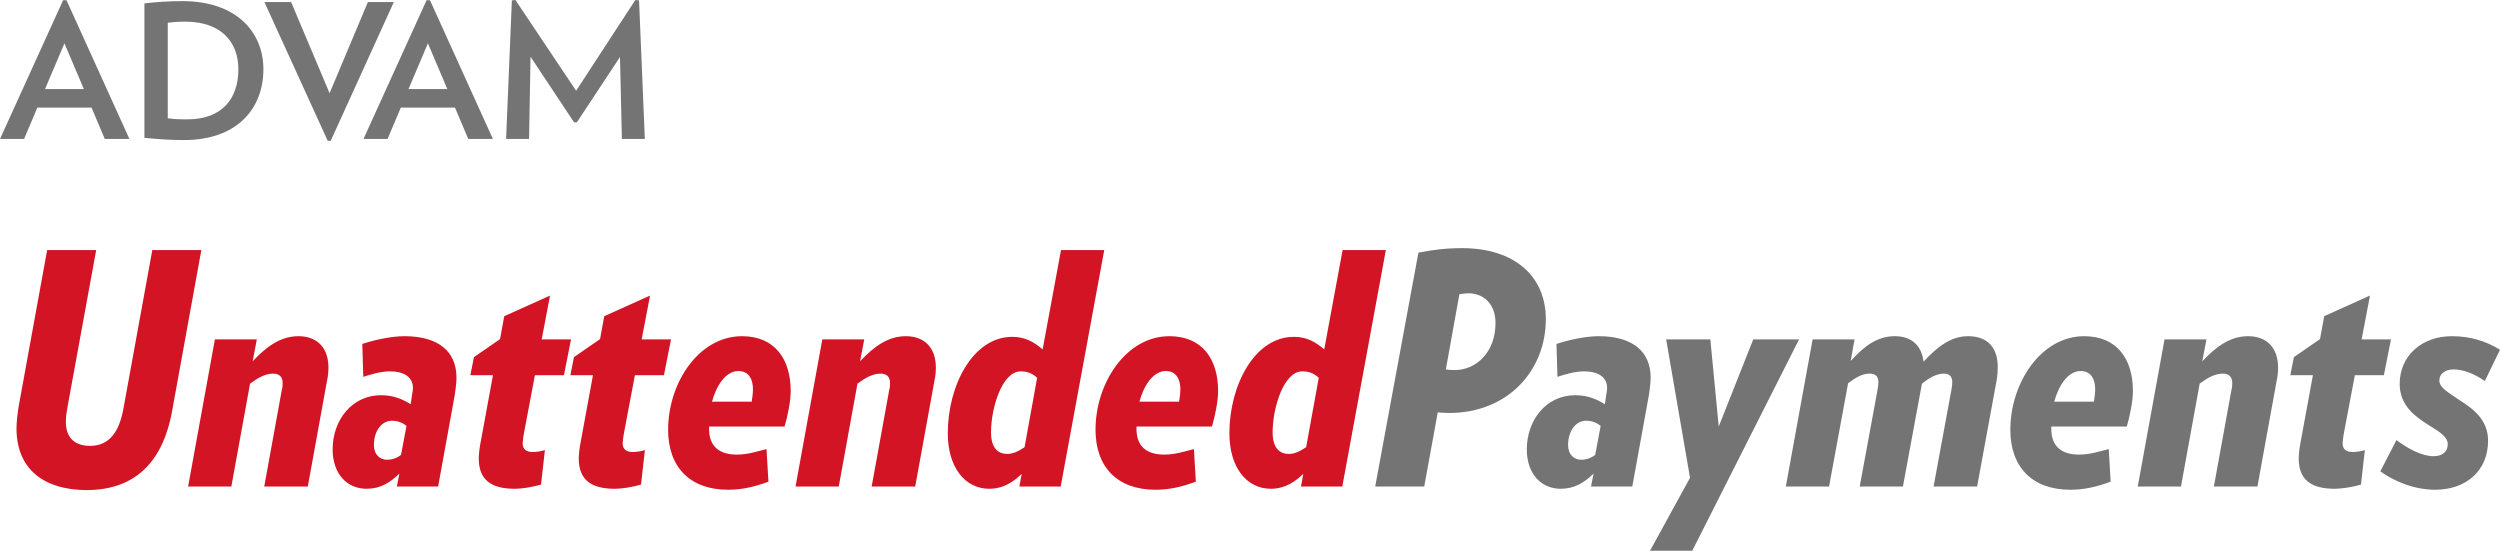
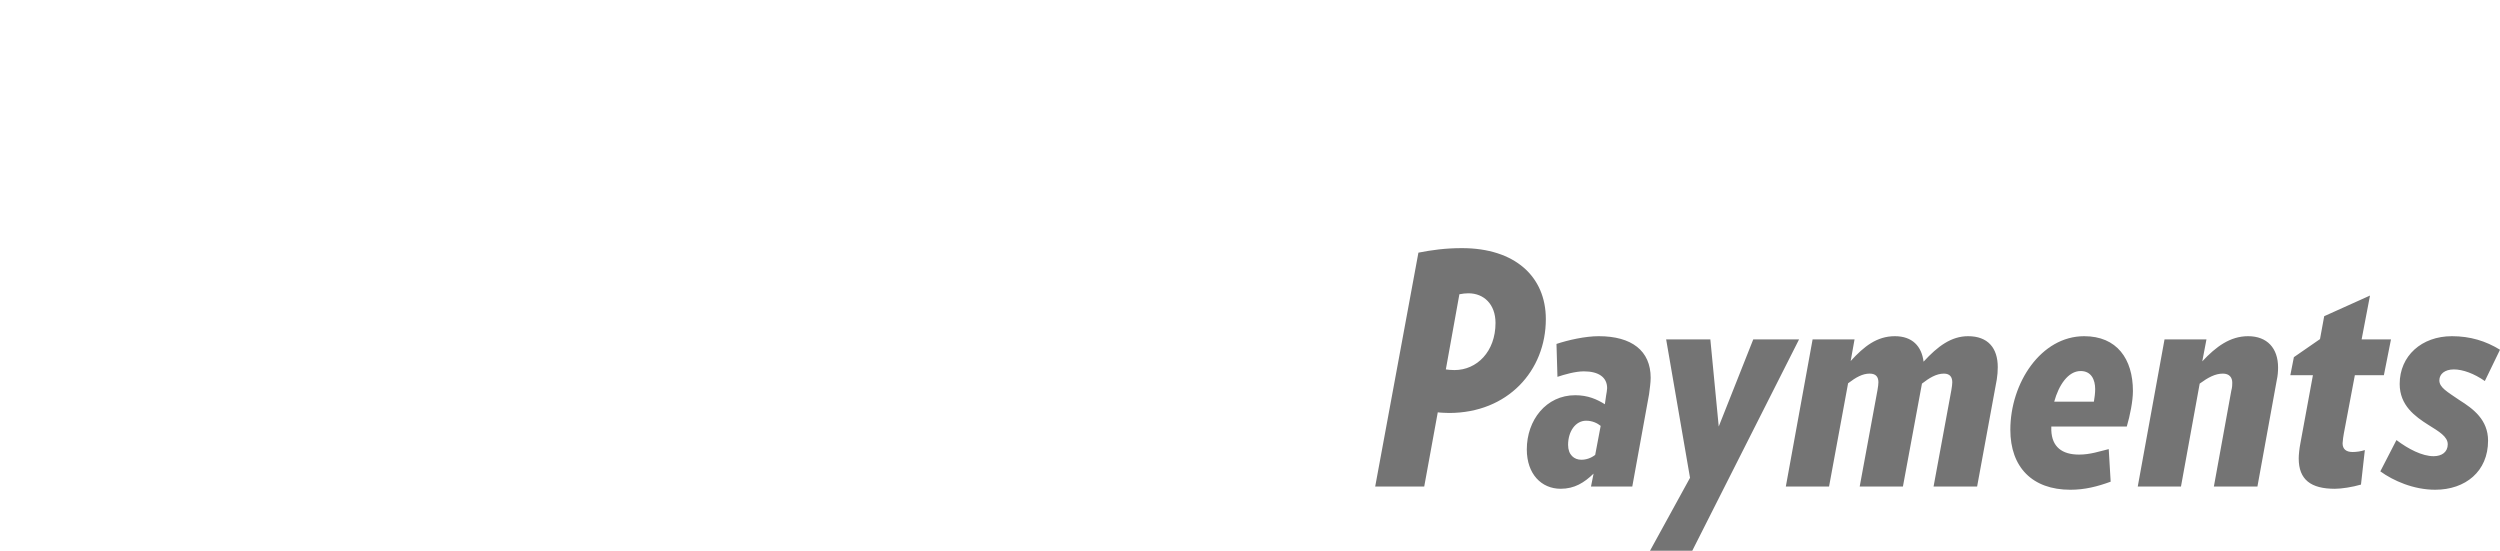
<svg xmlns="http://www.w3.org/2000/svg" id="Layer_1" viewBox="0 0 2626.112 578.492">
  <g fill="#747474">
-     <path d="M110.07 145.966L96.125 113.01H39.231L25.31 145.966H0L66.307.197h3.533l66.11 145.769h-25.88zM67.689 45.518L47.296 93.58h40.8L67.689 45.518zM193.111 147.14c-15.688 0-26.889-.988-41.403-2.359V3.533c13.933-1.569 25.715-2.348 40.021-2.348 56.895 0 84.958 32.759 84.958 71.606 0 40.405-26.681 74.349-83.576 74.349zm1.557-124.387c-7.065 0-13.34.395-18.43 1.185v100.239c6.077.988 11.167 1.186 20.591 1.186 36.884 0 53.571-22.173 53.571-52.572 0-29.83-19.231-50.038-55.732-50.038zM491.877 145.966l-13.934-32.956h-56.895l-13.933 32.956H381.83L448.114.197h3.544l66.109 145.769h-25.89zm-42.38-100.448L429.102 93.58h40.8l-20.405-48.062zM653.241 145.966l-1.964-86.121-45.309 68.655h-2.94l-45.727-68.864-1.558 86.33H531.62L537.686.395 541.427 0l63.762 95.347L667.373 0l3.915.395 6.077 145.571h-24.124zM347.386 147.918h-3.126L277.744 2.162h28.052l40.417 95.742 40.219-95.742h27.273l-66.319 145.756z" />
-   </g>
-   <path fill="#D21425" d="M180.666 432.447c-10.504 56.249-41.679 82.341-89.795 82.341-43.034 0-73.531-20.67-73.531-64.721 0-6.1 1.017-15.926 2.372-23.72L49.53 262.683h51.506l-30.159 165.02c-.677 3.389-1.694 10.165-1.694 15.587 0 14.57 7.455 25.075 25.414 25.075 19.992 0 30.497-14.57 34.902-38.29l30.497-167.393h51.505l-30.835 169.765zM343.652 399.239L323.321 511.06h-45.745l18.298-100.639c1.017-3.728 1.017-6.438 1.017-8.472 0-5.422-3.05-9.488-9.827-9.488-8.133 0-15.587 4.066-24.397 10.505L243.014 511.06h-45.406l28.125-154.517h44.051l-4.405 23.042c14.231-15.248 29.141-26.431 48.117-26.431 19.992 0 31.513 12.538 31.513 32.869-.001 4.068-.34 8.811-1.357 13.216zM477.835 414.148l-17.62 96.912h-43.373l2.711-13.554c-9.827 9.487-19.993 15.926-34.563 15.926-20.331 0-35.58-15.587-35.58-41.34 0-30.836 20.331-56.928 50.828-56.928 13.554 0 23.042 4.405 31.175 9.488l1.355-9.488c.339-1.693 1.017-5.76 1.017-7.454 0-11.521-9.149-17.62-24.397-17.62-9.149 0-20.67 3.388-27.786 5.76l-1.017-34.562c12.199-4.066 30.158-8.133 44.39-8.133 34.563 0 54.555 15.249 54.555 43.712 0 5.083-1.017 11.861-1.695 17.281zm-66.076 27.787c-11.182 0-18.976 11.183-18.976 25.414 0 10.505 6.438 15.587 13.893 15.587 5.083 0 10.166-1.694 14.57-5.082l5.761-30.497c-3.388-2.711-8.47-5.422-15.248-5.422zM592.37 394.156h-30.497l-11.521 60.994c-.34 1.355-1.355 8.471-1.355 10.504 0 6.1 3.727 9.149 10.504 9.149 4.066 0 8.811-.678 12.877-2.033l-4.066 36.257c-9.149 2.711-20.67 4.405-27.447 4.405-25.075 0-37.951-9.488-37.951-31.853 0-3.727.678-10.504 1.693-15.587l13.216-71.837h-23.72l3.728-18.976 27.446-18.976 4.406-24.059 48.117-21.687-8.811 46.084h30.836l-7.455 37.615zM697.413 394.156h-30.498l-11.52 60.994c-.34 1.355-1.355 8.471-1.355 10.504 0 6.1 3.727 9.149 10.504 9.149 4.066 0 8.811-.678 12.877-2.033l-4.066 36.257c-9.15 2.711-20.67 4.405-27.447 4.405-25.076 0-37.951-9.488-37.951-31.853 0-3.727.678-10.504 1.693-15.587l13.215-71.837h-23.719l3.727-18.976 27.447-18.976 4.406-24.059 48.115-21.687-8.809 46.084h30.834l-7.453 37.615zM701.819 451.423c0-49.134 32.191-98.268 77.598-98.268 34.223 0 51.166 23.72 51.166 57.605 0 10.504-3.049 25.752-6.438 37.273h-79.291v4.066c.678 17.281 11.182 25.414 29.141 25.414 11.859 0 21.348-3.389 31.174-5.761l2.033 34.224c-13.893 5.083-27.107 8.472-42.355 8.472-39.985.001-63.028-23.719-63.028-63.025zm87.764-29.481c.678-4.066 1.355-8.81 1.355-13.215 0-9.827-4.066-18.976-15.25-18.976-13.215 0-23.041 14.909-27.785 32.19h41.68zM981.706 399.239L961.374 511.06H915.63l18.297-100.639c1.018-3.728 1.018-6.438 1.018-8.472 0-5.422-3.049-9.488-9.826-9.488-8.133 0-15.588 4.066-24.398 10.505L881.069 511.06h-45.406l28.125-154.517h44.051l-4.406 23.042c14.232-15.248 29.143-26.431 48.117-26.431 19.992 0 31.514 12.538 31.514 32.869-.003 4.068-.343 8.811-1.358 13.216zM1114.194 511.061h-43.373l2.373-13.215c-12.877 12.537-24.398 15.587-33.885 15.587-26.092 0-43.713-23.042-43.713-58.282 0-49.812 26.092-101.317 67.771-101.317 13.215 0 23.041 5.422 31.852 13.216l19.314-104.366h45.406l-45.745 248.377zm-42.018-120.97c-19.652 0-31.174 38.629-31.174 64.043 0 17.62 8.471 22.703 16.943 22.703 6.1 0 11.859-2.711 18.297-7.116l13.215-72.854c-4.742-4.405-9.826-6.776-17.281-6.776zM1150.786 451.423c0-49.134 32.189-98.268 77.596-98.268 34.225 0 51.168 23.72 51.168 57.605 0 10.504-3.051 25.752-6.439 37.273h-79.291v4.066c.678 17.281 11.182 25.414 29.141 25.414 11.861 0 21.348-3.389 31.176-5.761l2.033 34.224c-13.895 5.083-27.109 8.472-42.357 8.472-39.986.001-63.027-23.719-63.027-63.025zm87.761-29.481c.678-4.066 1.355-8.81 1.355-13.215 0-9.827-4.066-18.976-15.248-18.976-13.215 0-23.043 14.909-27.785 32.19h41.678zM1410 511.061h-43.373l2.373-13.215c-12.877 12.537-24.398 15.587-33.885 15.587-26.092 0-43.713-23.042-43.713-58.282 0-49.812 26.092-101.317 67.771-101.317 13.215 0 23.041 5.422 31.852 13.216l19.314-104.366h45.406L1410 511.061zm-42.017-120.97c-19.652 0-31.174 38.629-31.174 64.043 0 17.62 8.471 22.703 16.943 22.703 6.1 0 11.859-2.711 18.297-7.116l13.215-72.854c-4.742-4.405-9.826-6.776-17.281-6.776z" />
+     </g>
  <path fill="#747474" d="M1522.155 433.803c-1.016 0-10.842-.339-11.859-.678l-14.232 77.936h-51.504l45.406-245.667c13.893-2.711 28.123-4.744 45.744-4.744 55.572 0 88.102 29.818 88.102 74.547-.001 54.216-39.985 98.606-101.657 98.606zm20.332-125.714c-2.711 0-6.438.338-9.488 1.016l-14.232 78.953c2.373.339 5.422.678 9.15.678 23.381 0 43.033-19.314 43.033-49.473 0-19.654-12.2-31.174-28.463-31.174zM1732.243 414.148l-17.621 96.912h-43.373l2.711-13.554c-9.826 9.487-19.992 15.926-34.562 15.926-20.332 0-35.58-15.587-35.58-41.34 0-30.836 20.332-56.928 50.828-56.928 13.555 0 23.043 4.405 31.174 9.488l1.355-9.488c.34-1.693 1.018-5.76 1.018-7.454 0-11.521-9.148-17.62-24.398-17.62-9.148 0-20.67 3.388-27.785 5.76l-1.016-34.562c12.197-4.066 30.156-8.133 44.389-8.133 34.562 0 54.555 15.249 54.555 43.712-.002 5.083-1.018 11.861-1.695 17.281zm-66.076 27.787c-11.182 0-18.977 11.183-18.977 25.414 0 10.505 6.439 15.587 13.893 15.587 5.084 0 10.166-1.694 14.572-5.082l5.76-30.497c-3.389-2.711-8.471-5.422-15.248-5.422zM1777.649 578.492h-44.391l42.018-76.581-25.074-145.367h46.422l8.811 91.49 36.258-91.49h48.117l-112.161 221.948zM2097.522 398.562l-20.67 112.499h-45.746l18.637-100.978c.678-4.066 1.018-6.438 1.018-8.472 0-5.422-2.373-9.149-8.811-9.149-8.133 0-15.588 4.744-23.043 10.505l-19.992 108.094h-45.406l18.639-100.978c.678-4.066 1.016-6.438 1.016-8.472 0-5.422-2.371-9.149-9.148-9.149-7.455 0-14.232 3.728-22.703 10.166l-19.992 108.433h-45.406l28.125-154.517h44.051l-4.066 22.703c13.893-15.248 27.447-26.092 46.422-26.092 18.299 0 28.125 10.505 30.158 26.77 14.91-16.265 29.141-26.77 46.762-26.77 20.67 0 31.174 12.199 31.174 32.53-.003 4.067-.341 8.81-1.019 12.877zM2111.749 451.423c0-49.134 32.189-98.268 77.596-98.268 34.225 0 51.168 23.72 51.168 57.605 0 10.504-3.051 25.752-6.439 37.273h-79.291v4.066c.678 17.281 11.182 25.414 29.141 25.414 11.861 0 21.348-3.389 31.176-5.761l2.033 34.224c-13.895 5.083-27.109 8.472-42.357 8.472-39.986.001-63.027-23.719-63.027-63.025zm87.761-29.481c.678-4.066 1.355-8.81 1.355-13.215 0-9.827-4.066-18.976-15.248-18.976-13.215 0-23.043 14.909-27.785 32.19h41.678zM2391.633 399.239l-20.33 111.821h-45.746l18.299-100.639c1.016-3.728 1.016-6.438 1.016-8.472 0-5.422-3.049-9.488-9.826-9.488-8.133 0-15.586 4.066-24.396 10.505l-19.654 108.094h-45.406l28.125-154.517h44.051l-4.404 23.042c14.23-15.248 29.141-26.431 48.117-26.431 19.992 0 31.512 12.538 31.512 32.869-.002 4.068-.34 8.811-1.358 13.216zM2504.131 394.156h-30.496l-11.521 60.994c-.34 1.355-1.355 8.471-1.355 10.504 0 6.1 3.727 9.149 10.504 9.149 4.066 0 8.811-.678 12.877-2.033l-4.066 36.257c-9.148 2.711-20.67 4.405-27.447 4.405-25.074 0-37.951-9.488-37.951-31.853 0-3.727.678-10.504 1.693-15.587l13.217-71.837h-23.721l3.727-18.976 27.447-18.976 4.406-24.059 48.117-21.687-8.811 46.084h30.836l-7.456 37.615zM2610.186 400.256c-11.182-7.794-23.041-12.198-32.529-12.198s-15.248 4.743-15.248 11.521c0 7.455 8.133 11.86 21.008 20.67 14.572 9.149 30.158 20.67 30.158 42.695 0 32.191-23.719 51.506-55.57 51.506-22.703 0-44.051-9.488-57.605-19.314l16.941-32.869c12.539 9.488 27.109 16.942 38.969 16.942 8.811 0 14.91-4.404 14.91-12.537s-9.488-13.554-20.332-20.331c-13.893-8.811-30.158-20.331-30.158-43.034 0-29.48 23.043-50.15 54.895-50.15 19.314 0 35.58 5.083 50.488 14.232l-15.927 32.867z" />
</svg>